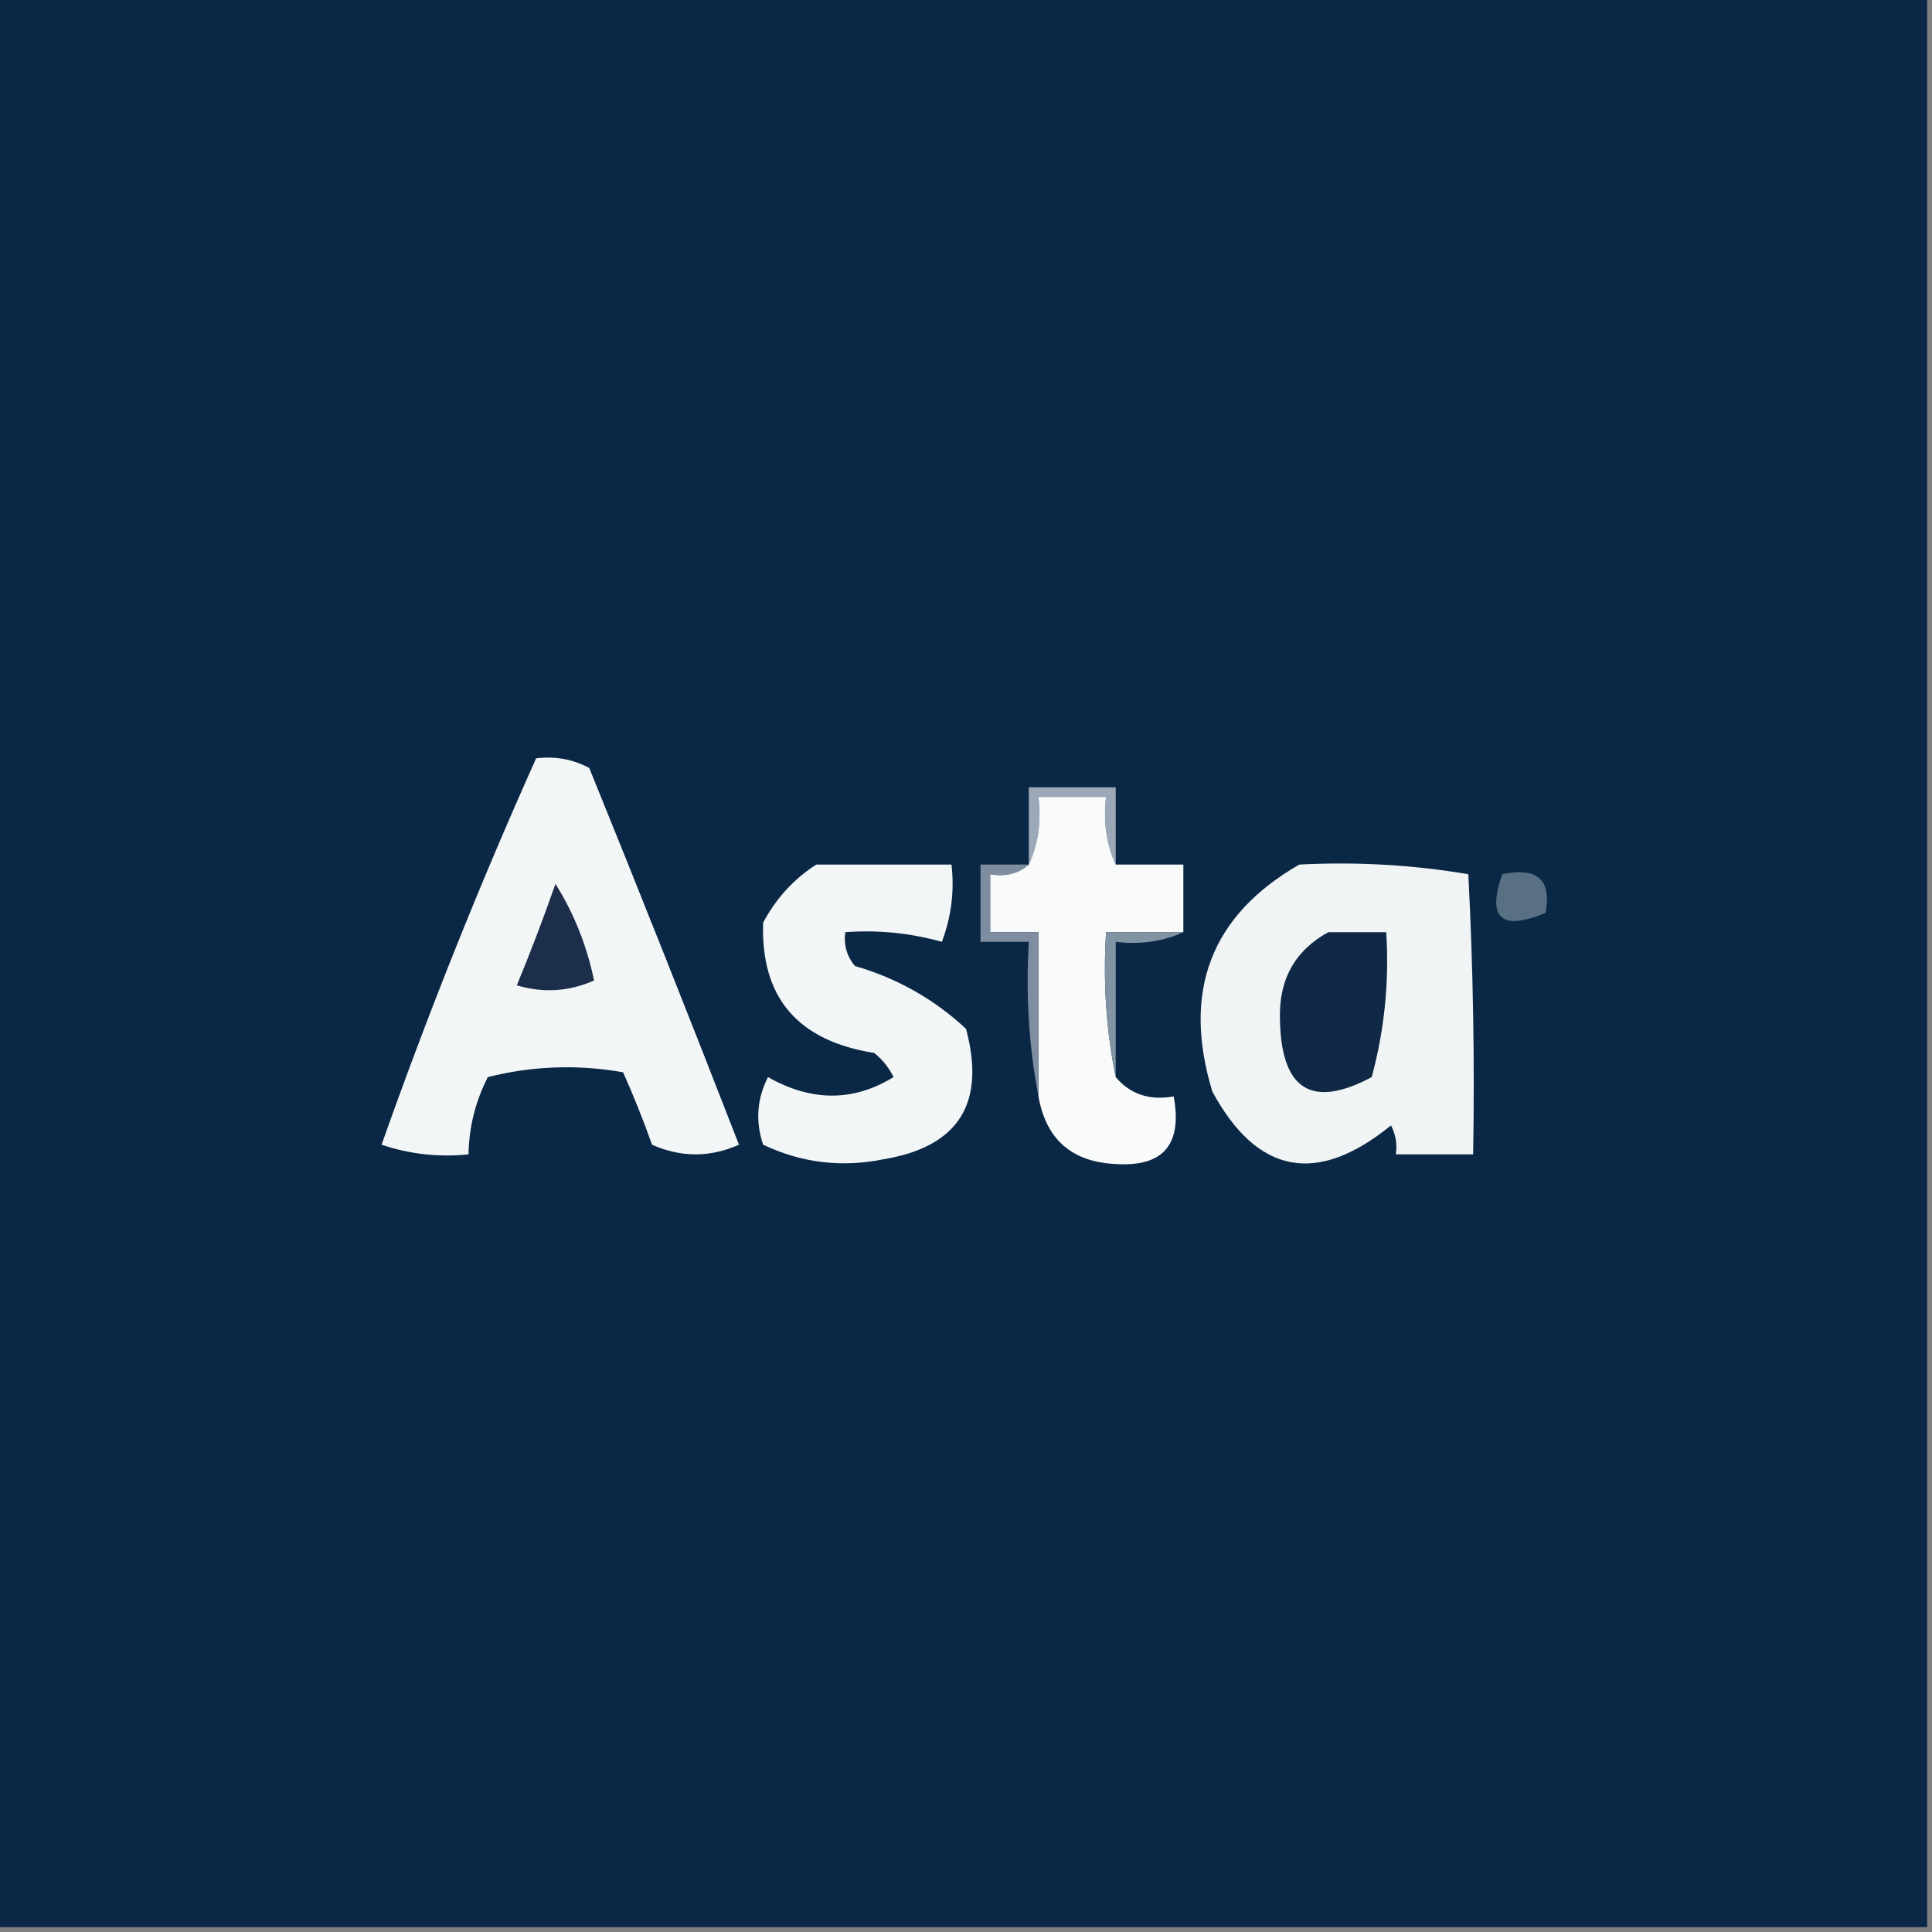
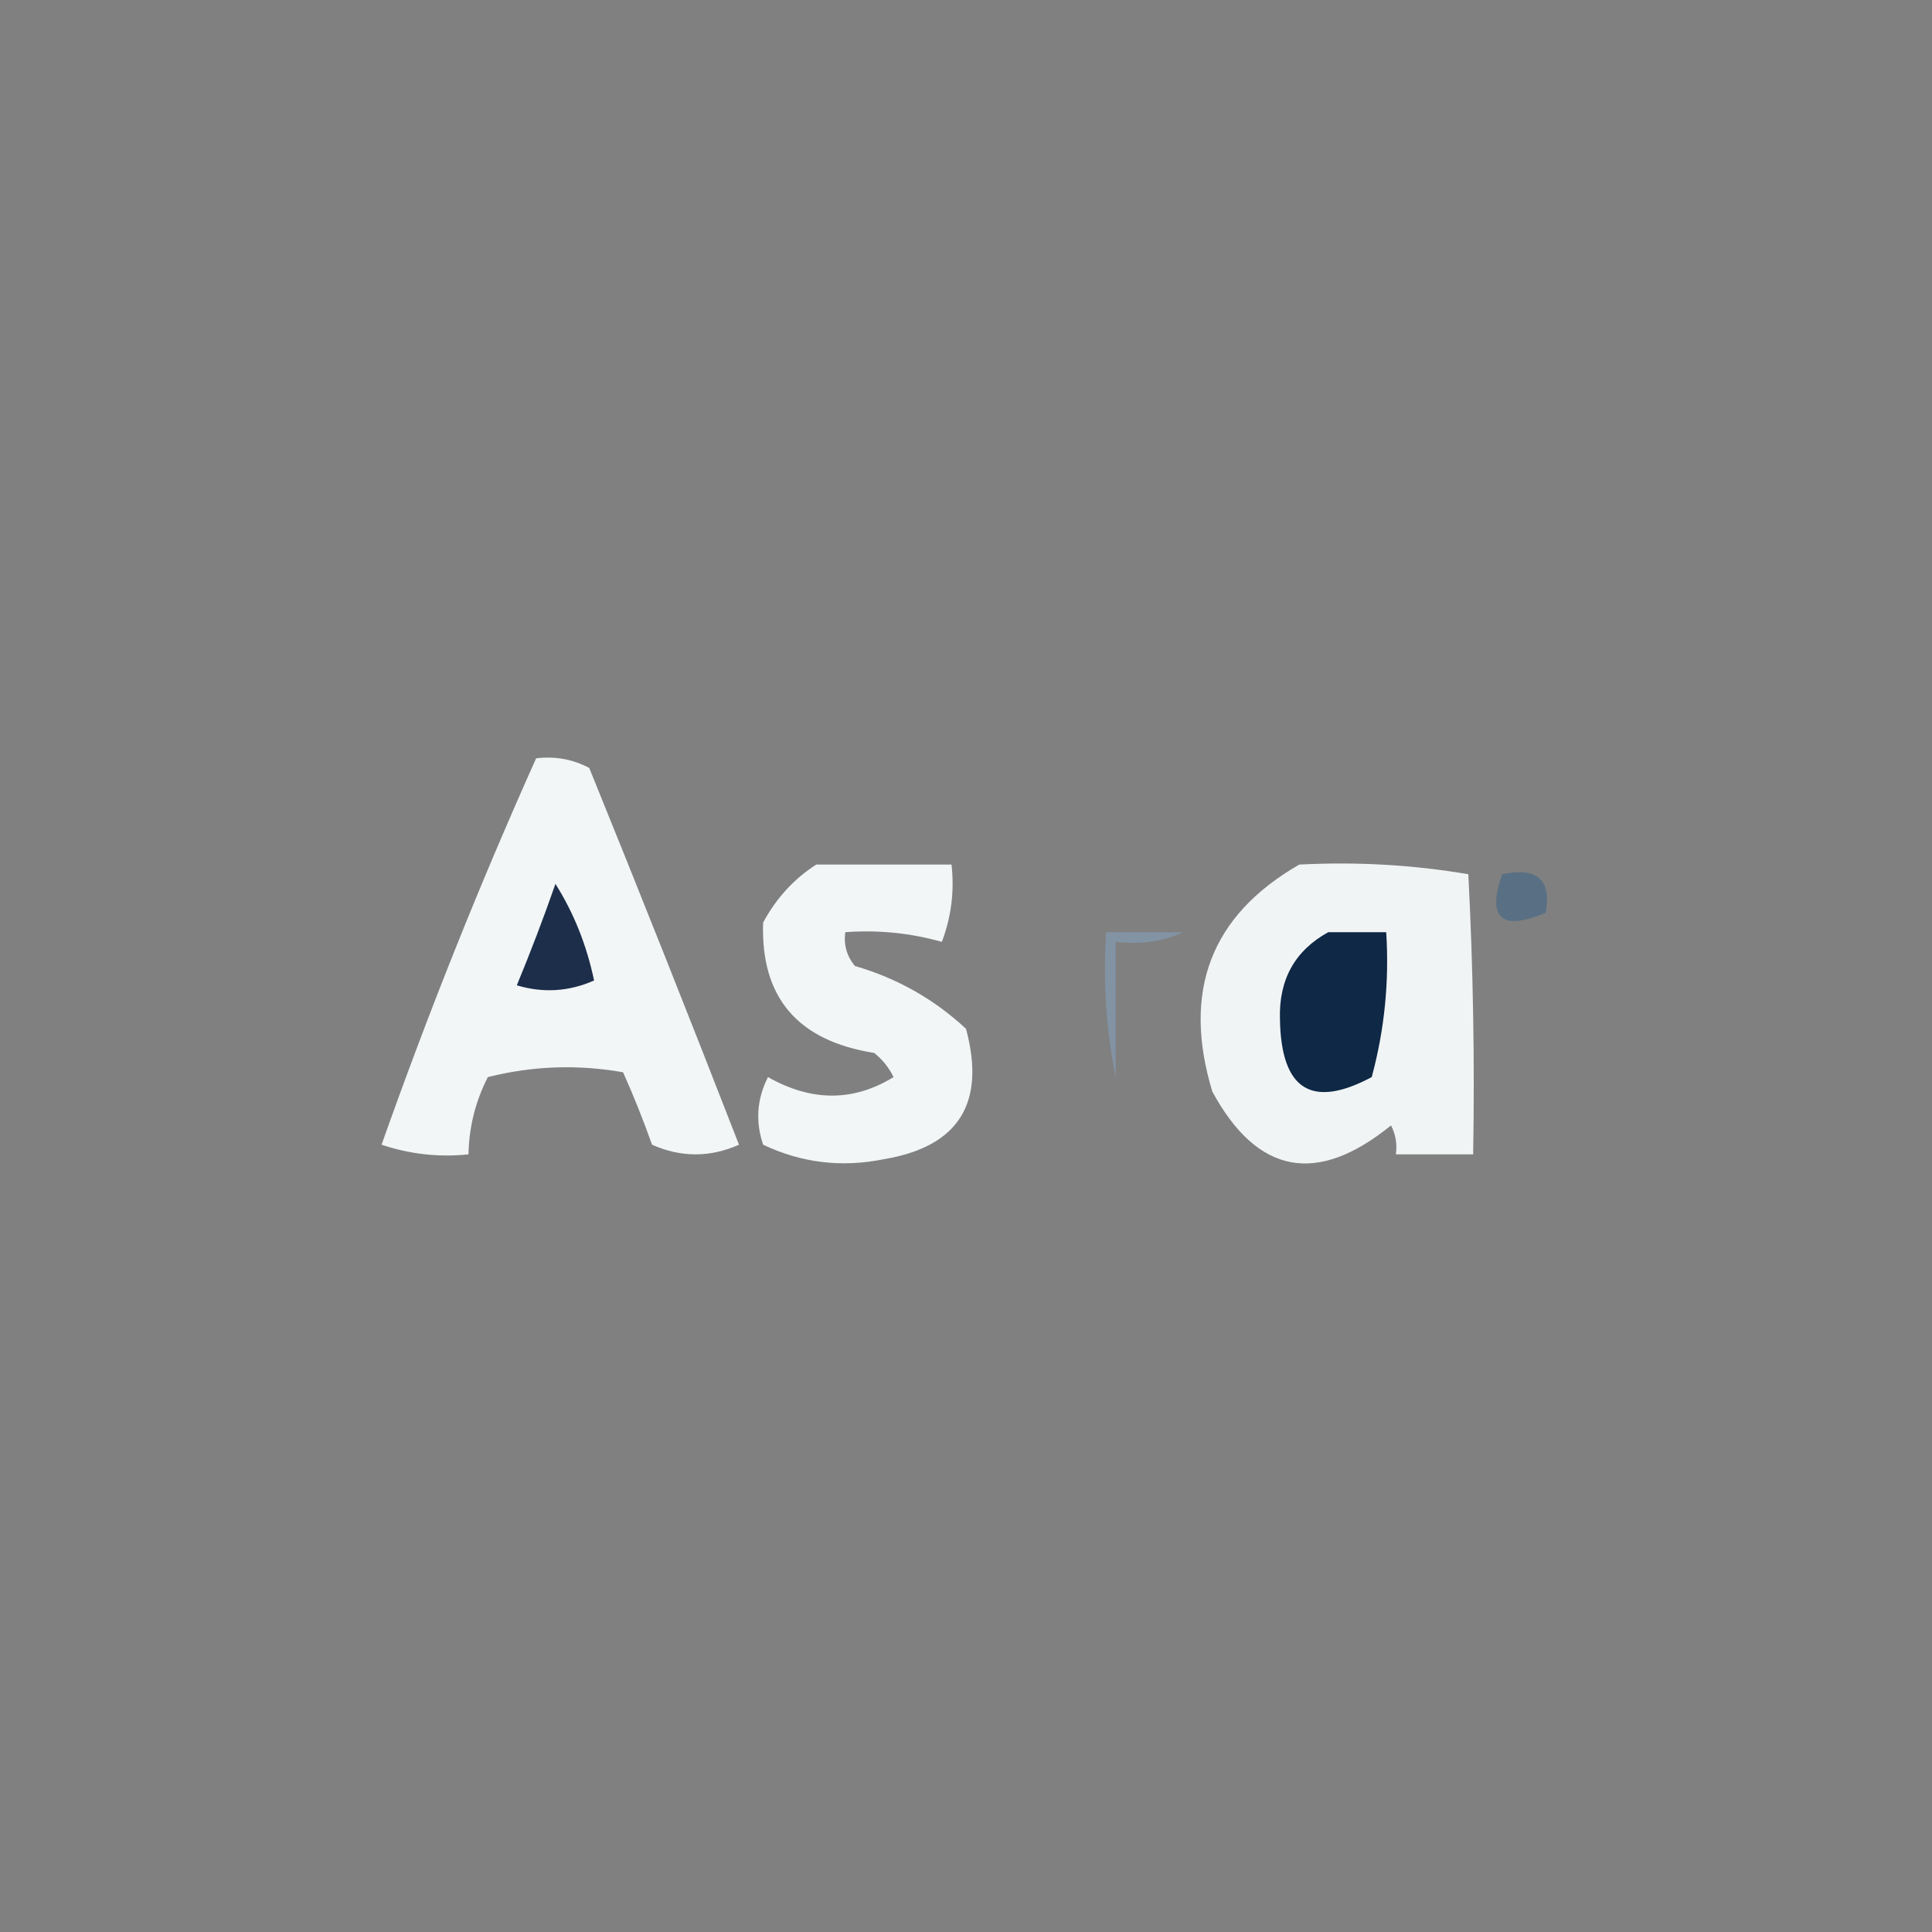
<svg xmlns="http://www.w3.org/2000/svg" version="1.1" width="200px" height="200px" style="shape-rendering:geometricPrecision; text-rendering:geometricPrecision; image-rendering:optimizeQuality; fill-rule:evenodd; clip-rule:evenodd">
  <rect width="100%" height="100%" fill="#808080" stroke="none" />
  <g>
-     <path style="opacity:1" fill="#0a2745" d="M -0.5,-0.5 C 66.167,-0.5 132.833,-0.5 199.5,-0.5C 199.5,66.167 199.5,132.833 199.5,199.5C 132.833,199.5 66.167,199.5 -0.5,199.5C -0.5,132.833 -0.5,66.167 -0.5,-0.5 Z" />
-   </g>
+     </g>
  <g>
    <path style="opacity:1" fill="#f2f6f7" d="M 55.5,78.5 C 57.467,78.261 59.3,78.594 61,79.5C 66.265,92.46 71.431,105.46 76.5,118.5C 73.5,119.833 70.5,119.833 67.5,118.5C 66.593,115.943 65.593,113.443 64.5,111C 59.798,110.172 55.131,110.338 50.5,111.5C 49.215,114.021 48.548,116.687 48.5,119.5C 45.428,119.817 42.428,119.484 39.5,118.5C 44.313,104.886 49.647,91.552 55.5,78.5 Z" />
  </g>
  <g>
-     <path style="opacity:1" fill="#9ba8b7" d="M 115.5,89.5 C 114.532,87.393 114.198,85.059 114.5,82.5C 112.167,82.5 109.833,82.5 107.5,82.5C 107.802,85.059 107.468,87.393 106.5,89.5C 106.5,86.833 106.5,84.167 106.5,81.5C 109.5,81.5 112.5,81.5 115.5,81.5C 115.5,84.167 115.5,86.833 115.5,89.5 Z" />
-   </g>
+     </g>
  <g>
-     <path style="opacity:1" fill="#f9fbfb" d="M 115.5,89.5 C 117.833,89.5 120.167,89.5 122.5,89.5C 122.5,91.833 122.5,94.167 122.5,96.5C 119.833,96.5 117.167,96.5 114.5,96.5C 114.179,101.695 114.513,106.695 115.5,111.5C 116.99,113.28 118.99,113.946 121.5,113.5C 122.42,118.48 120.42,120.814 115.5,120.5C 110.956,120.289 108.29,117.955 107.5,113.5C 107.5,107.833 107.5,102.167 107.5,96.5C 105.833,96.5 104.167,96.5 102.5,96.5C 102.5,94.5 102.5,92.5 102.5,90.5C 104.099,90.768 105.432,90.434 106.5,89.5C 107.468,87.393 107.802,85.059 107.5,82.5C 109.833,82.5 112.167,82.5 114.5,82.5C 114.198,85.059 114.532,87.393 115.5,89.5 Z" />
-   </g>
+     </g>
  <g>
    <path style="opacity:1" fill="#f2f6f7" d="M 84.5,89.5 C 89.167,89.5 93.833,89.5 98.5,89.5C 98.813,92.247 98.48,94.913 97.5,97.5C 94.242,96.583 90.909,96.249 87.5,96.5C 87.33,97.822 87.663,98.989 88.5,100C 92.869,101.267 96.703,103.433 100,106.5C 102.073,114.2 99.24,118.7 91.5,120C 87.134,120.886 82.967,120.386 79,118.5C 78.186,116.098 78.353,113.765 79.5,111.5C 84.006,114.055 88.34,114.055 92.5,111.5C 92.023,110.522 91.357,109.689 90.5,109C 82.563,107.746 78.729,103.246 79,95.5C 80.36,92.977 82.193,90.977 84.5,89.5 Z" />
  </g>
  <g>
    <path style="opacity:1" fill="#597084" d="M 155.5,90.5 C 159.138,89.737 160.638,91.07 160,94.5C 155.415,96.413 153.915,95.079 155.5,90.5 Z" />
  </g>
  <g>
    <path style="opacity:1" fill="#f1f4f5" d="M 134.5,89.5 C 140.425,89.192 146.259,89.525 152,90.5C 152.5,100.161 152.666,109.828 152.5,119.5C 149.833,119.5 147.167,119.5 144.5,119.5C 144.649,118.448 144.483,117.448 144,116.5C 136.321,122.739 130.154,121.573 125.5,113C 122.348,102.601 125.348,94.768 134.5,89.5 Z" />
  </g>
  <g>
    <path style="opacity:1" fill="#1d2e4a" d="M 57.5,91.5 C 59.397,94.505 60.73,97.838 61.5,101.5C 58.894,102.652 56.227,102.818 53.5,102C 54.934,98.532 56.267,95.032 57.5,91.5 Z" />
  </g>
  <g>
    <path style="opacity:1" fill="#8293a4" d="M 122.5,96.5 C 120.393,97.468 118.059,97.802 115.5,97.5C 115.5,102.167 115.5,106.833 115.5,111.5C 114.513,106.695 114.179,101.695 114.5,96.5C 117.167,96.5 119.833,96.5 122.5,96.5 Z" />
  </g>
  <g>
-     <path style="opacity:1" fill="#7e8da0" d="M 106.5,89.5 C 105.432,90.434 104.099,90.768 102.5,90.5C 102.5,92.5 102.5,94.5 102.5,96.5C 104.167,96.5 105.833,96.5 107.5,96.5C 107.5,102.167 107.5,107.833 107.5,113.5C 106.512,108.36 106.179,103.026 106.5,97.5C 104.833,97.5 103.167,97.5 101.5,97.5C 101.5,94.833 101.5,92.167 101.5,89.5C 103.167,89.5 104.833,89.5 106.5,89.5 Z" />
-   </g>
+     </g>
  <g>
    <path style="opacity:1" fill="#0e2845" d="M 137.5,96.5 C 139.5,96.5 141.5,96.5 143.5,96.5C 143.825,101.599 143.325,106.599 142,111.5C 135.782,114.818 132.615,112.818 132.5,105.5C 132.377,101.405 134.044,98.405 137.5,96.5 Z" />
  </g>
</svg>